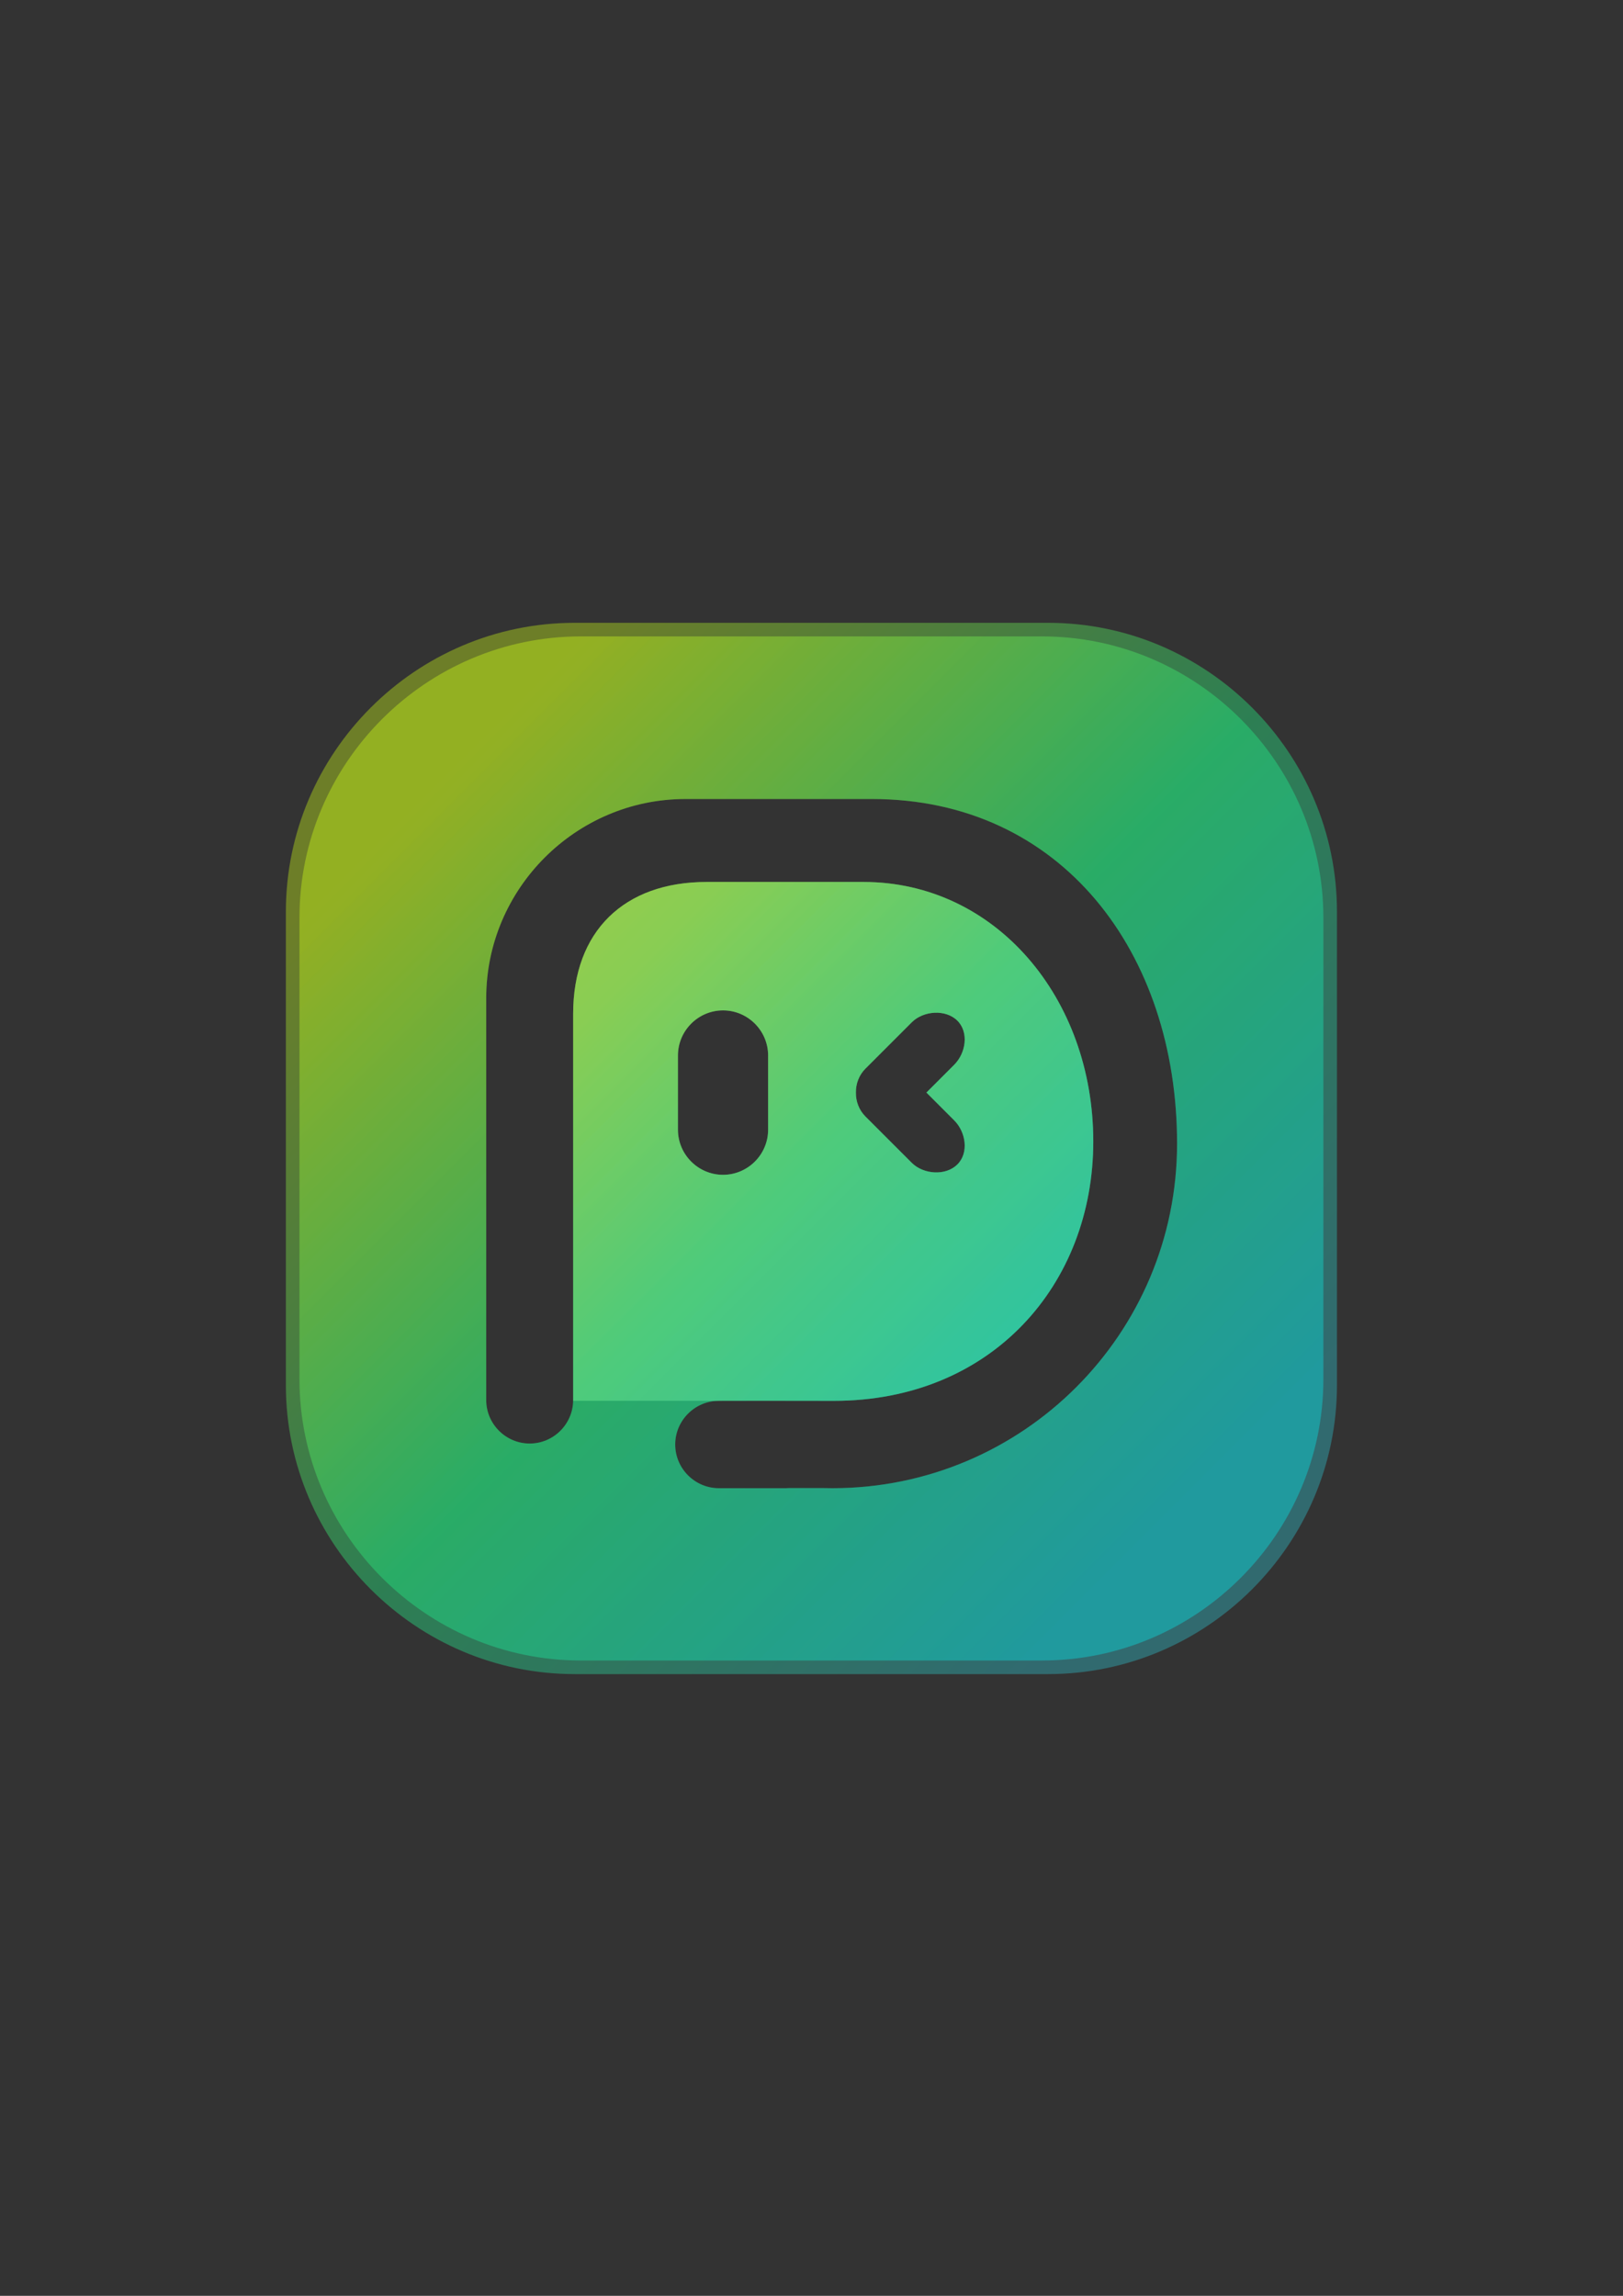
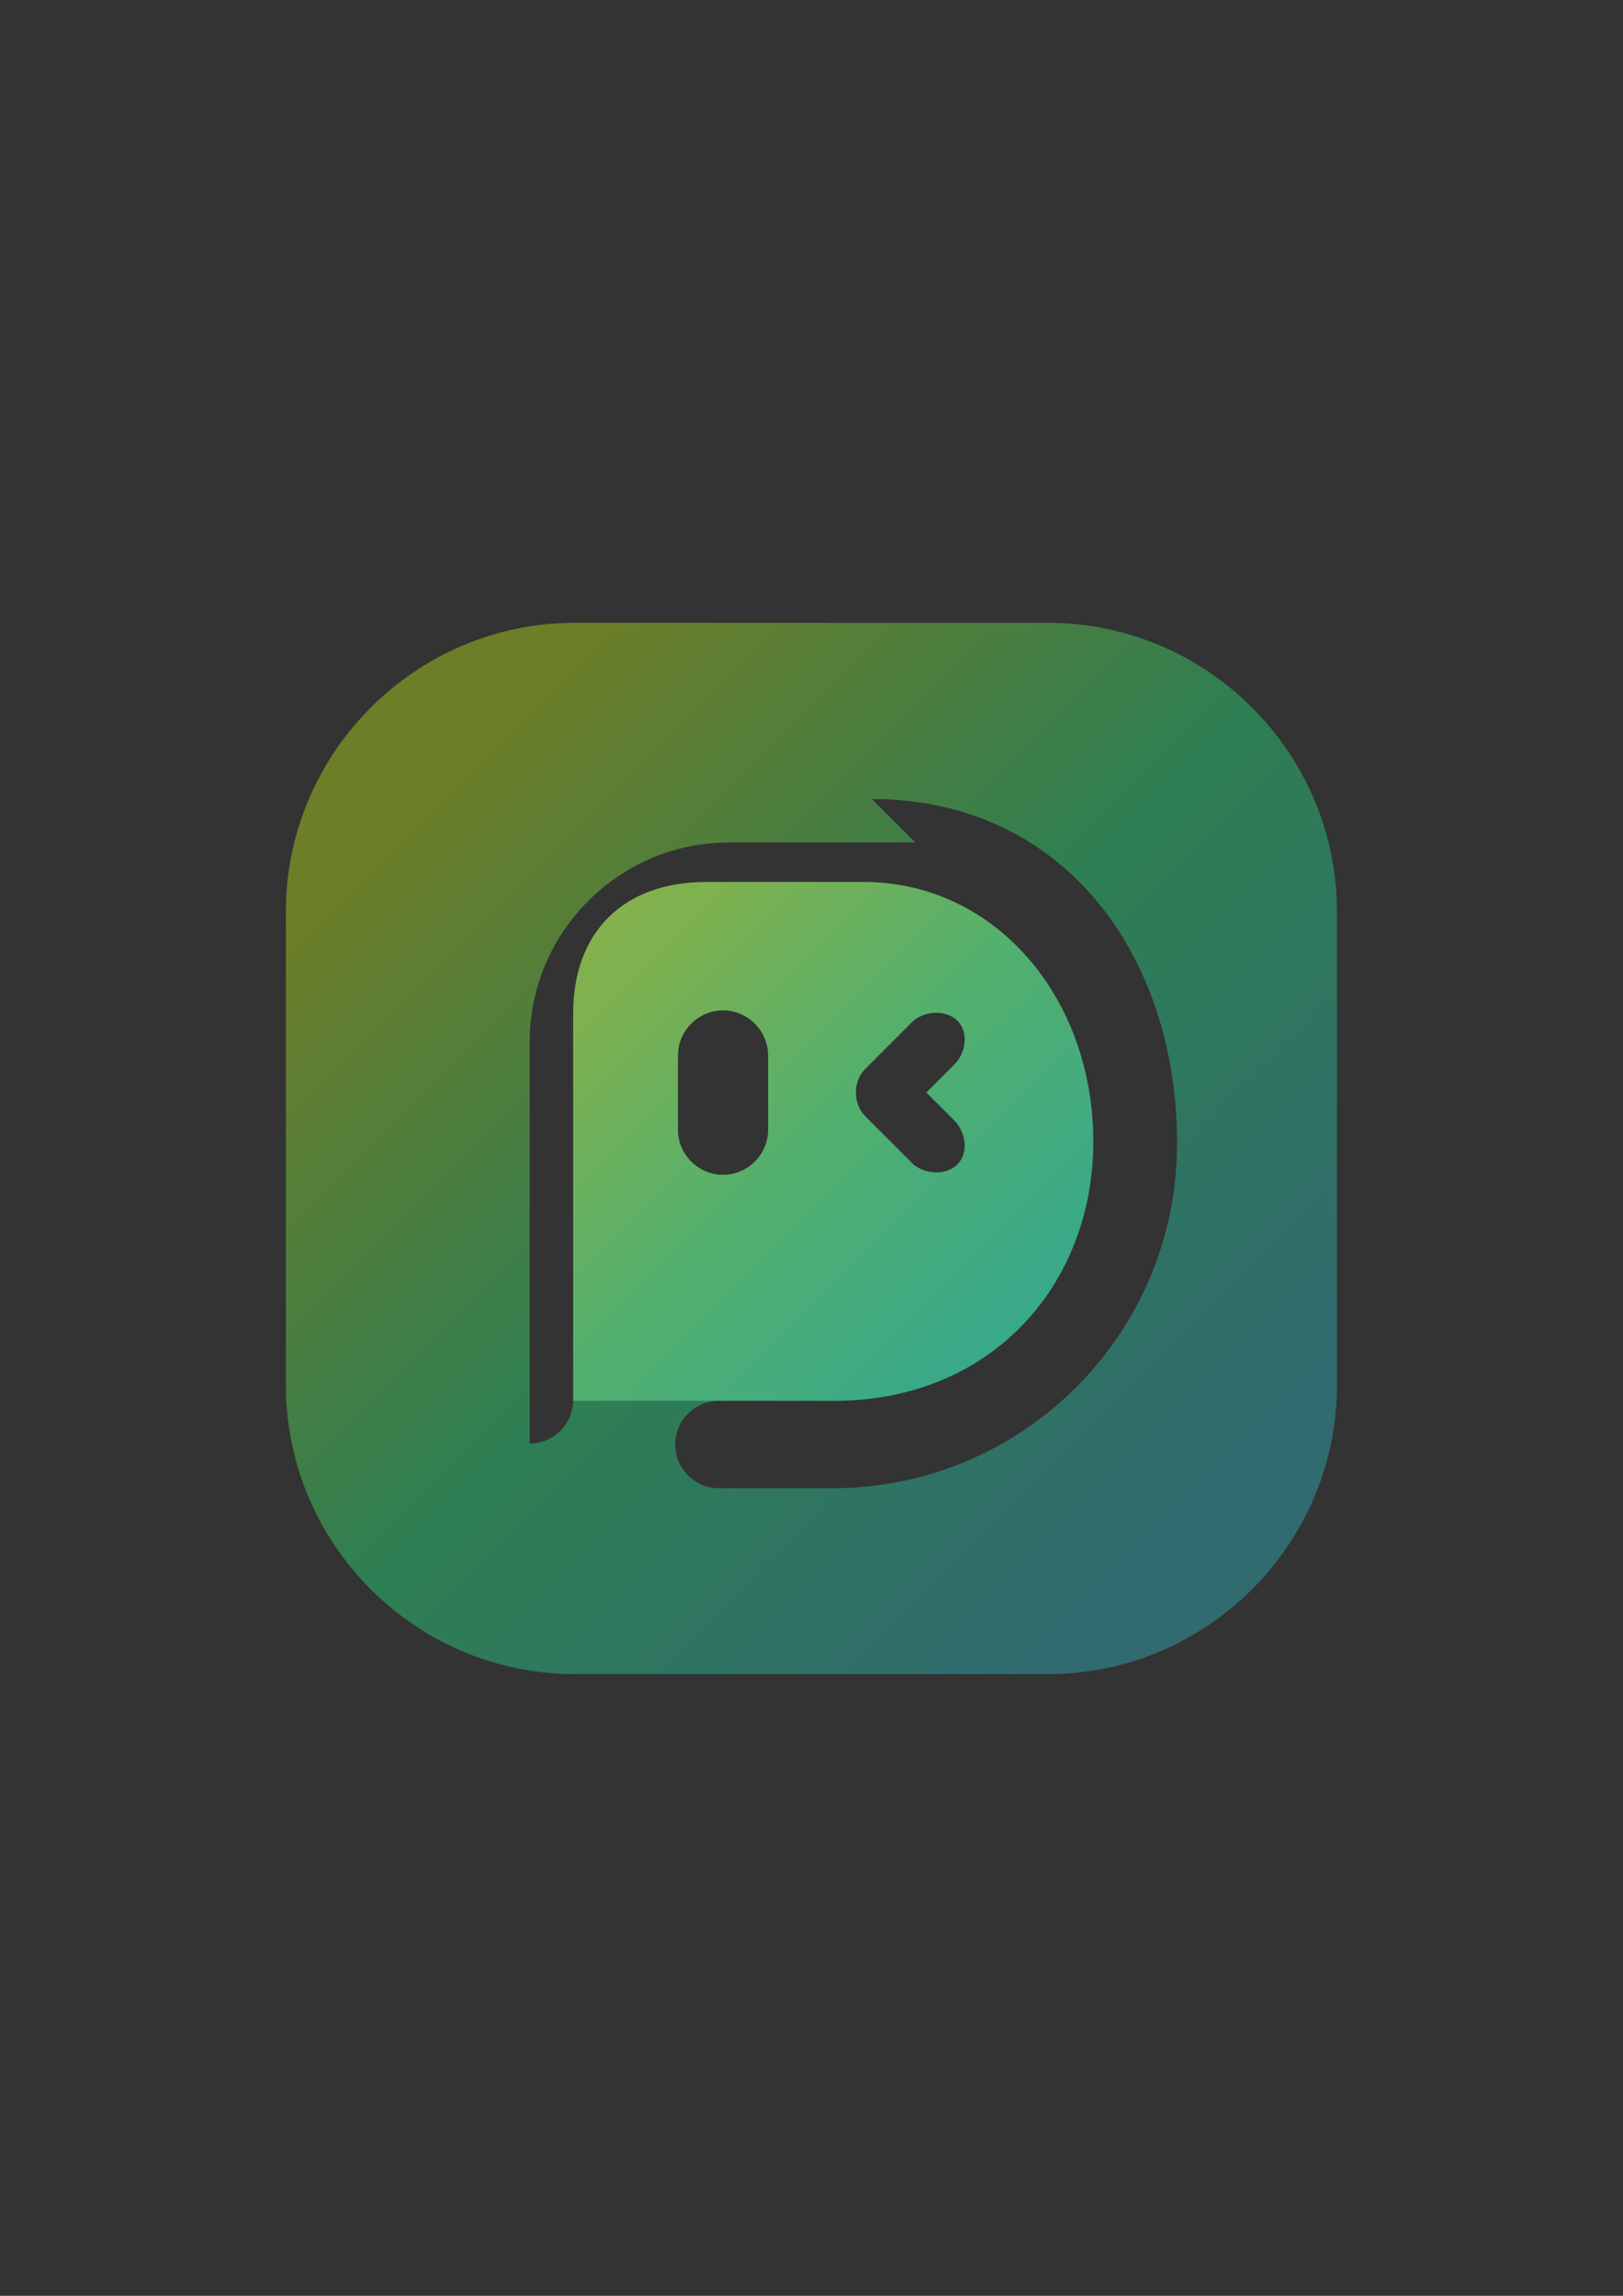
<svg xmlns="http://www.w3.org/2000/svg" xml:space="preserve" width="210mm" height="297mm" version="1.1" style="shape-rendering:geometricPrecision; text-rendering:geometricPrecision; image-rendering:optimizeQuality; fill-rule:evenodd; clip-rule:evenodd" viewBox="0 0 21000 29700">
  <rect x="0" y="0" width="21000" height="29700" fill="#333333" stroke="none" />
  <defs>
    <style type="text/css">
   
    .fil0 {fill:url(#id0);fill-opacity:0.4}
    .fil2 {fill:url(#id1);fill-opacity:0.4}
    .fil1 {fill:url(#id2);fill-opacity:0.4}
   
  </style>
    <linearGradient id="id0" gradientUnits="userSpaceOnUse" x1="5690.6" y1="10048.8" x2="15307.25" y2="19665.46">
      <stop offset="0" style="stop-opacity:1; stop-color:#C2ED17" />
      <stop offset="0.502" style="stop-opacity:1; stop-color:#24EF82" />
      <stop offset="1" style="stop-opacity:1; stop-color:#2CBCC9" />
    </linearGradient>
    <linearGradient id="id1" gradientUnits="userSpaceOnUse" x1="8407.73" y1="12386.49" x2="13154.18" y2="17145.27">
      <stop offset="0" style="stop-opacity:1; stop-color:#CAFC69" />
      <stop offset="0.502" style="stop-opacity:1; stop-color:#84F99B" />
      <stop offset="1" style="stop-opacity:1; stop-color:#46F7C6" />
    </linearGradient>
    <linearGradient id="id2" gradientUnits="userSpaceOnUse" x1="5814.9" y1="10173.1" x2="15182.95" y2="19541.16">
      <stop offset="0" style="stop-opacity:1; stop-color:#CEF91A" />
      <stop offset="0.502" style="stop-opacity:1; stop-color:#24EF82" />
      <stop offset="1" style="stop-opacity:1; stop-color:#07E1E3" />
    </linearGradient>
  </defs>
  <g id="Camada_x0020_1">
    <g id="_1992311639280">
-       <path class="fil0" d="M7435.31 8057.13l6127.24 0c2055,0 3736.38,1681.37 3736.38,3736.38l0 6127.24c0,2055.01 -1681.38,3736.38 -3736.38,3736.38l-6127.24 0c-2055.01,0 -3736.38,-1681.37 -3736.38,-3736.38l0 -6127.24c0,-2055.01 1681.37,-3736.38 3736.38,-3736.38zm3845.26 2279.23c2462.05,0 3949.5,1995.88 3949.5,4457.93 0,2462.05 -1995.89,4457.94 -4457.93,4457.94 -37.96,0 -75.8,-0.49 -113.52,-1.44l-455.74 0c-13.13,0.92 -26.37,1.43 -39.73,1.43l-861.32 0c-310.88,0 -565.23,-254.34 -565.23,-565.23l0 -0.01c0,-310.87 254.35,-565.22 565.23,-565.22l356.8 0 0 -0.69 1045.58 0c11.54,0.28 -308.85,0.51 -556.61,0.69l15.55 0c6.36,0 12.68,0.15 18.99,0.36l607.54 0.02c2039.87,0 3356.25,-1502.65 3356.25,-3356.26 0,-1853.61 -1264.73,-3356.27 -2973.47,-3356.27 -604.27,0 -1425.34,0 -2030.77,0 -1067.49,0 -1725.71,638.68 -1725.71,1706.17l0 4201.66 0.04 3.21 0 791.2c0,309.37 -253.11,562.48 -562.48,562.48l-0.02 0c-309.37,0 -562.48,-253.11 -562.48,-562.48l0 -339.52 0 -451.68 0 -4406.35c0,-1417.88 1160.06,-2577.94 2577.94,-2577.94 804.15,0 1608.97,0 2411.59,0zm-1925.31 2734.66l0 0c320.86,0 583.37,262.51 583.37,583.38l0 960.33c0,320.86 -262.51,583.37 -583.37,583.37l0 0c-320.86,0 -583.37,-262.51 -583.37,-583.37l0 -960.33c0,-320.87 262.51,-583.38 583.37,-583.38zm3032.57 1992.59l0 0c-151,151 -439.47,130.29 -590.45,-20.7l-600.19 -600.19c-82.27,-82.27 -125.08,-196.91 -122.59,-308.65 -2.49,-111.73 40.32,-226.37 122.59,-308.64l600.19 -600.19c150.98,-150.99 439.45,-171.7 590.45,-20.7l0 0c150.99,150.99 109.61,418.76 -41.39,569.76l-359.79 359.77 359.79 359.78c151,151 192.38,418.77 41.39,569.76z" />
-       <path class="fil1" d="M7514.51 8232.92l5968.83 0c2001.89,0 3639.8,1637.9 3639.8,3639.79l0 5968.83c0,2001.89 -1637.91,3639.8 -3639.8,3639.8l-5968.83 0c-2001.89,0 -3639.79,-1637.91 -3639.79,-3639.8l0 -5968.83c0,-2001.89 1637.9,-3639.79 3639.79,-3639.79zm3766.06 2103.44c2462.05,0 3949.5,1995.88 3949.5,4457.93 0,2462.05 -1995.89,4457.94 -4457.93,4457.94 -37.96,0 -75.8,-0.49 -113.52,-1.44l-455.74 0c-13.13,0.92 -26.37,1.43 -39.73,1.43l-861.32 0c-310.88,0 -565.23,-254.34 -565.23,-565.23l0 -0.01c0,-310.87 254.35,-565.22 565.23,-565.22l356.8 0 0 -0.69 1045.58 0c11.54,0.28 -308.85,0.51 -556.61,0.69l15.55 0c6.36,0 12.68,0.15 18.99,0.36l607.54 0.02c2039.87,0 3356.25,-1502.65 3356.25,-3356.26 0,-1853.61 -1264.73,-3356.27 -2973.47,-3356.27 -604.27,0 -1425.34,0 -2030.77,0 -1067.49,0 -1725.71,638.68 -1725.71,1706.17l0 4201.66 0.04 3.21 0 791.2c0,309.37 -253.11,562.48 -562.48,562.48l-0.02 0c-309.37,0 -562.48,-253.11 -562.48,-562.48l0 -339.52 0 -451.68 0 -4406.35c0,-1417.88 1160.06,-2577.94 2577.94,-2577.94 804.15,0 1608.97,0 2411.59,0zm-1925.31 2734.66l0 0c320.86,0 583.37,262.51 583.37,583.38l0 960.33c0,320.86 -262.51,583.37 -583.37,583.37l0 0c-320.86,0 -583.37,-262.51 -583.37,-583.37l0 -960.33c0,-320.87 262.51,-583.38 583.37,-583.38zm3032.57 1992.59l0 0c-151,151 -439.47,130.29 -590.45,-20.7l-600.19 -600.19c-82.27,-82.27 -125.08,-196.91 -122.59,-308.65 -2.49,-111.73 40.32,-226.37 122.59,-308.64l600.19 -600.19c150.98,-150.99 439.45,-171.7 590.45,-20.7l0 0c150.99,150.99 109.61,418.76 -41.39,569.76l-359.79 359.77 359.79 359.78c151,151 192.38,418.77 41.39,569.76z" />
+       <path class="fil0" d="M7435.31 8057.13l6127.24 0c2055,0 3736.38,1681.37 3736.38,3736.38l0 6127.24c0,2055.01 -1681.38,3736.38 -3736.38,3736.38l-6127.24 0c-2055.01,0 -3736.38,-1681.37 -3736.38,-3736.38l0 -6127.24c0,-2055.01 1681.37,-3736.38 3736.38,-3736.38zm3845.26 2279.23c2462.05,0 3949.5,1995.88 3949.5,4457.93 0,2462.05 -1995.89,4457.94 -4457.93,4457.94 -37.96,0 -75.8,-0.49 -113.52,-1.44l-455.74 0c-13.13,0.92 -26.37,1.43 -39.73,1.43l-861.32 0c-310.88,0 -565.23,-254.34 -565.23,-565.23l0 -0.01c0,-310.87 254.35,-565.22 565.23,-565.22l356.8 0 0 -0.69 1045.58 0c11.54,0.28 -308.85,0.51 -556.61,0.69l15.55 0c6.36,0 12.68,0.15 18.99,0.36l607.54 0.02c2039.87,0 3356.25,-1502.65 3356.25,-3356.26 0,-1853.61 -1264.73,-3356.27 -2973.47,-3356.27 -604.27,0 -1425.34,0 -2030.77,0 -1067.49,0 -1725.71,638.68 -1725.71,1706.17l0 4201.66 0.04 3.21 0 791.2c0,309.37 -253.11,562.48 -562.48,562.48l-0.02 0l0 -339.52 0 -451.68 0 -4406.35c0,-1417.88 1160.06,-2577.94 2577.94,-2577.94 804.15,0 1608.97,0 2411.59,0zm-1925.31 2734.66l0 0c320.86,0 583.37,262.51 583.37,583.38l0 960.33c0,320.86 -262.51,583.37 -583.37,583.37l0 0c-320.86,0 -583.37,-262.51 -583.37,-583.37l0 -960.33c0,-320.87 262.51,-583.38 583.37,-583.38zm3032.57 1992.59l0 0c-151,151 -439.47,130.29 -590.45,-20.7l-600.19 -600.19c-82.27,-82.27 -125.08,-196.91 -122.59,-308.65 -2.49,-111.73 40.32,-226.37 122.59,-308.64l600.19 -600.19c150.98,-150.99 439.45,-171.7 590.45,-20.7l0 0c150.99,150.99 109.61,418.76 -41.39,569.76l-359.79 359.77 359.79 359.78c151,151 192.38,418.77 41.39,569.76z" />
      <path class="fil2" d="M11172.46 11409.62c1708.73,0 2973.48,1502.66 2973.48,3356.26 0,1853.61 -1316.38,3356.26 -3356.27,3356.26 -2039.87,0 -57.05,-0.37 -85.46,-1.08l-1347.38 0c-10.11,0 -20.15,0.34 -30.24,0.57l-1910.61 0 0 -5005.86c0,-1067.48 658.22,-1706.15 1725.71,-1706.15 605.43,0 1426.49,0 2030.77,0zm-1817.2 1661.4l0 0c320.86,0 583.37,262.51 583.37,583.38l0 960.33c0,320.86 -262.51,583.37 -583.37,583.37l0 0c-320.86,0 -583.37,-262.51 -583.37,-583.37l0 -960.33c0,-320.87 262.51,-583.38 583.37,-583.38zm3032.57 1992.59l0 0c-151,151 -439.47,130.29 -590.45,-20.7l-600.19 -600.19c-82.27,-82.27 -125.08,-196.91 -122.59,-308.65 -2.49,-111.73 40.32,-226.37 122.59,-308.64l600.19 -600.19c150.98,-150.99 439.45,-171.7 590.45,-20.7l0 0c150.99,150.99 109.61,418.76 -41.39,569.76l-359.79 359.77 359.79 359.78c151,151 192.38,418.77 41.39,569.76z" />
    </g>
  </g>
</svg>